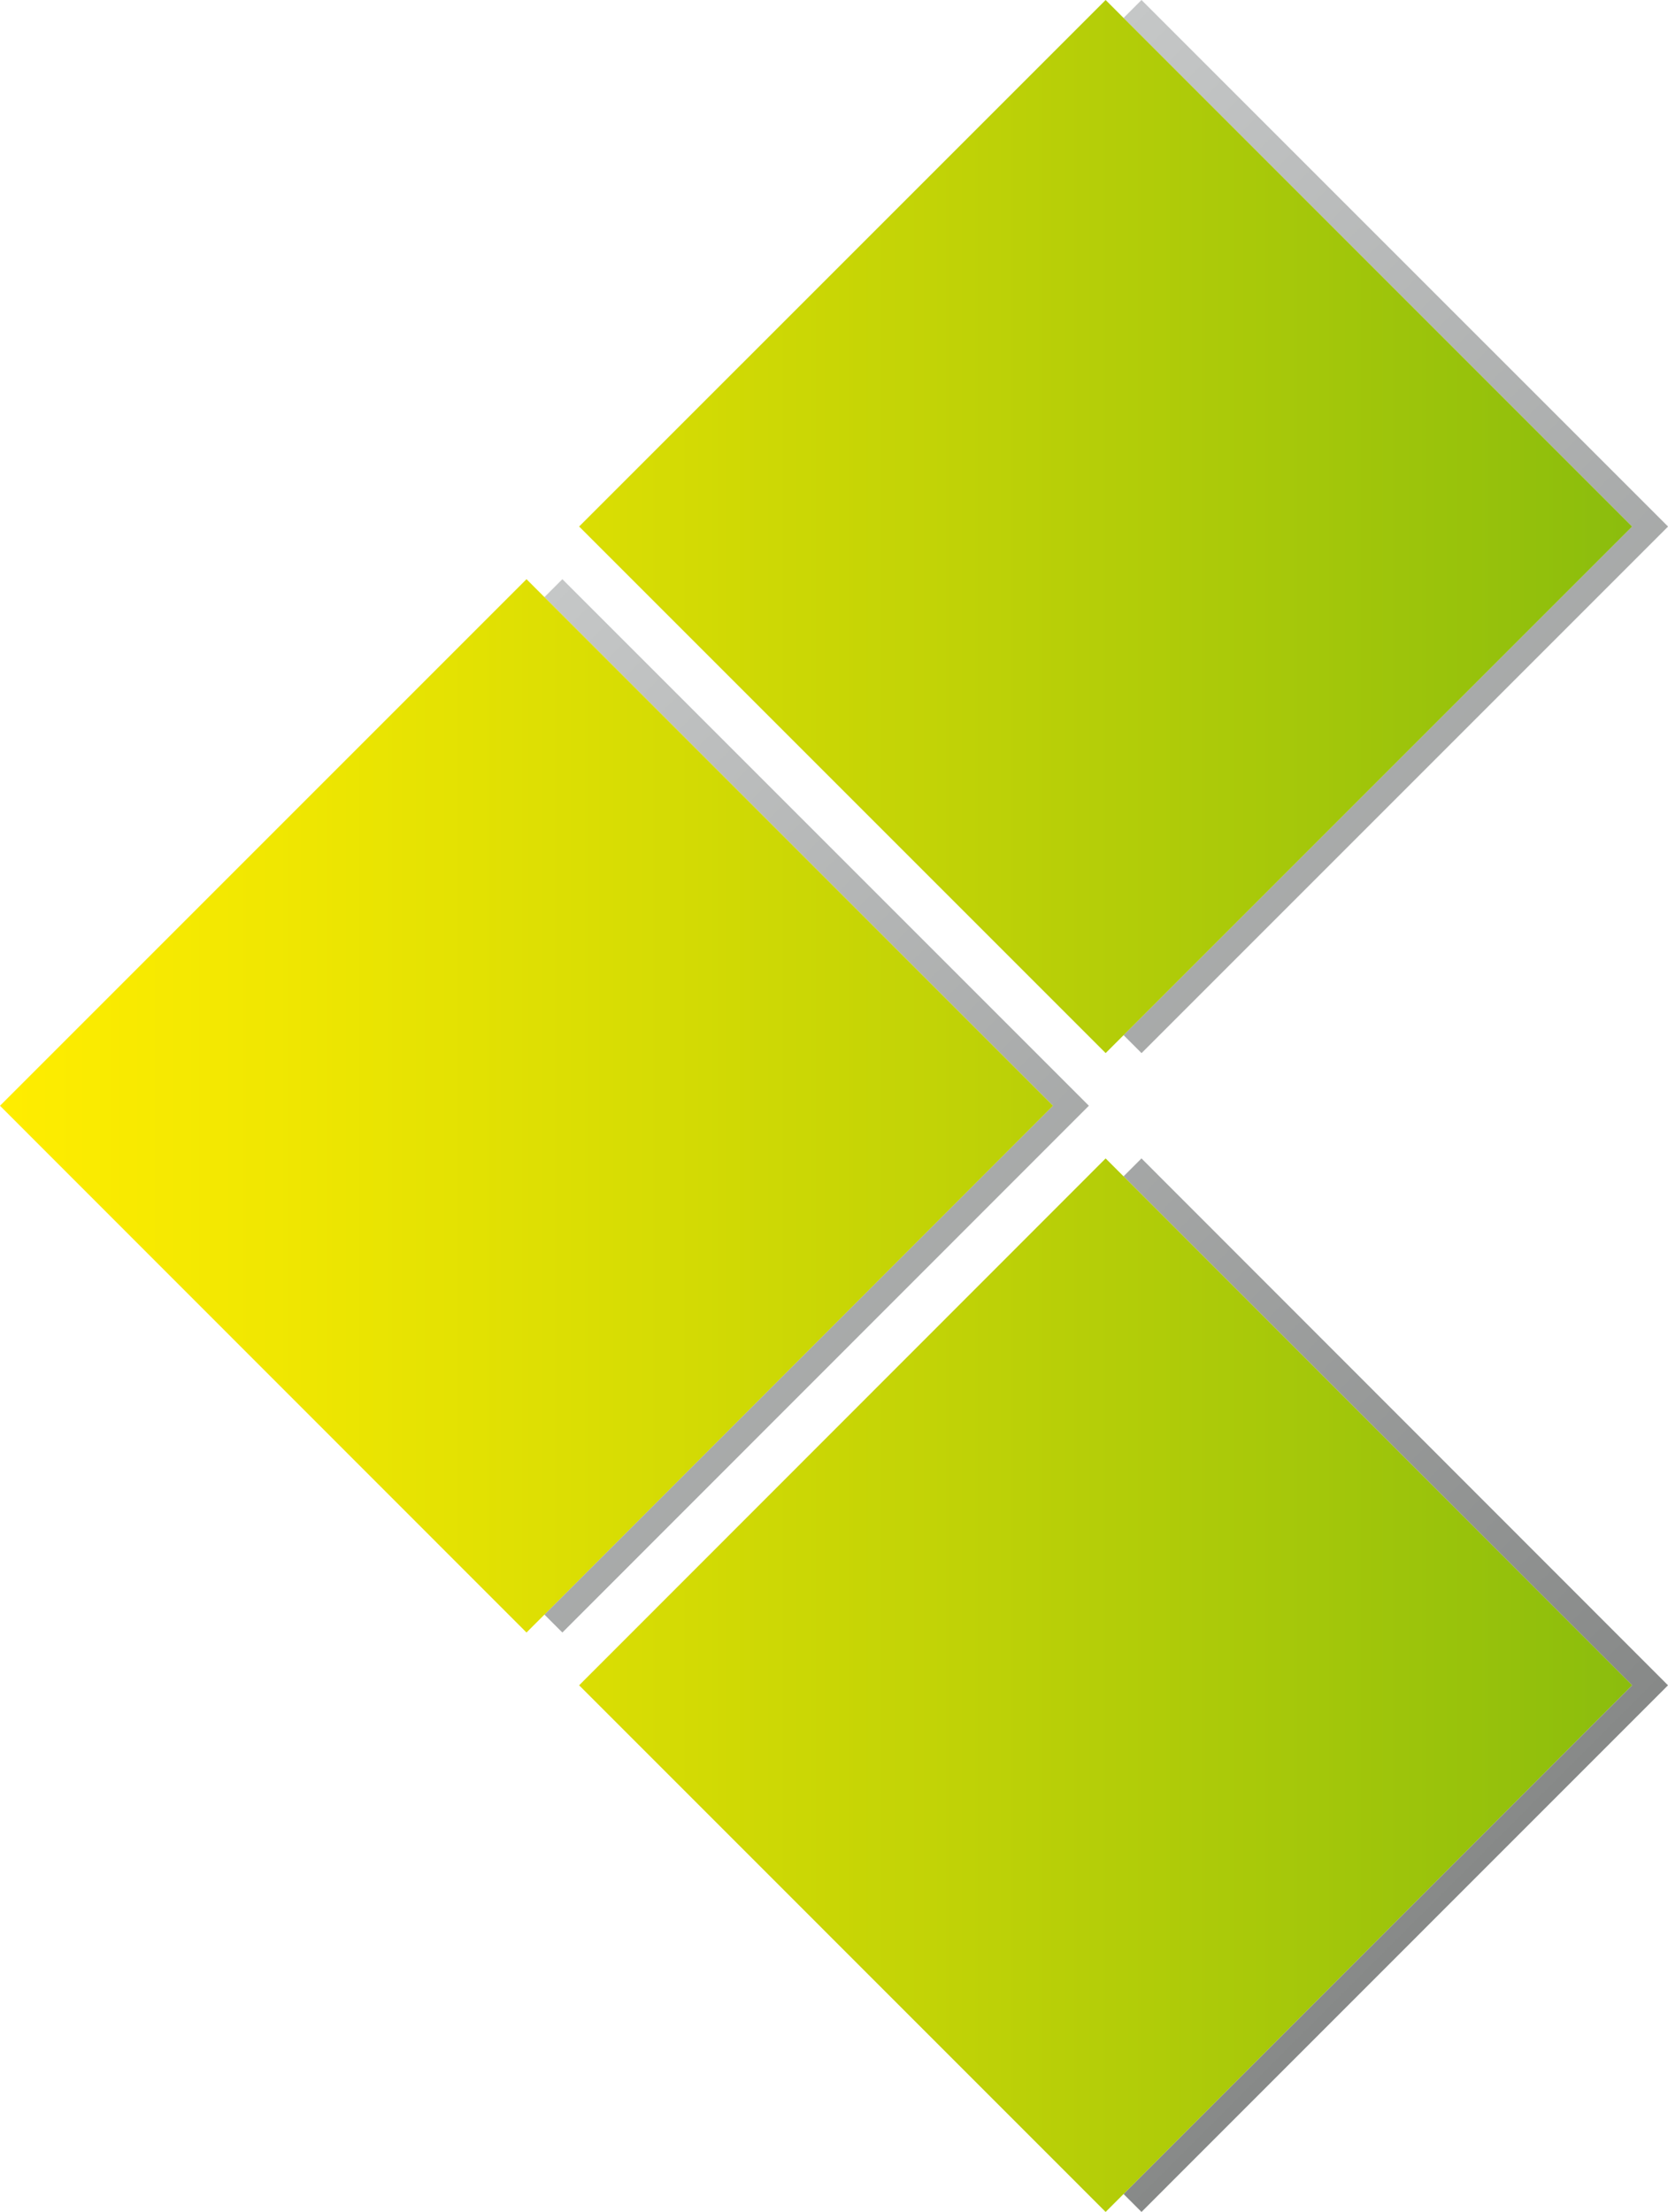
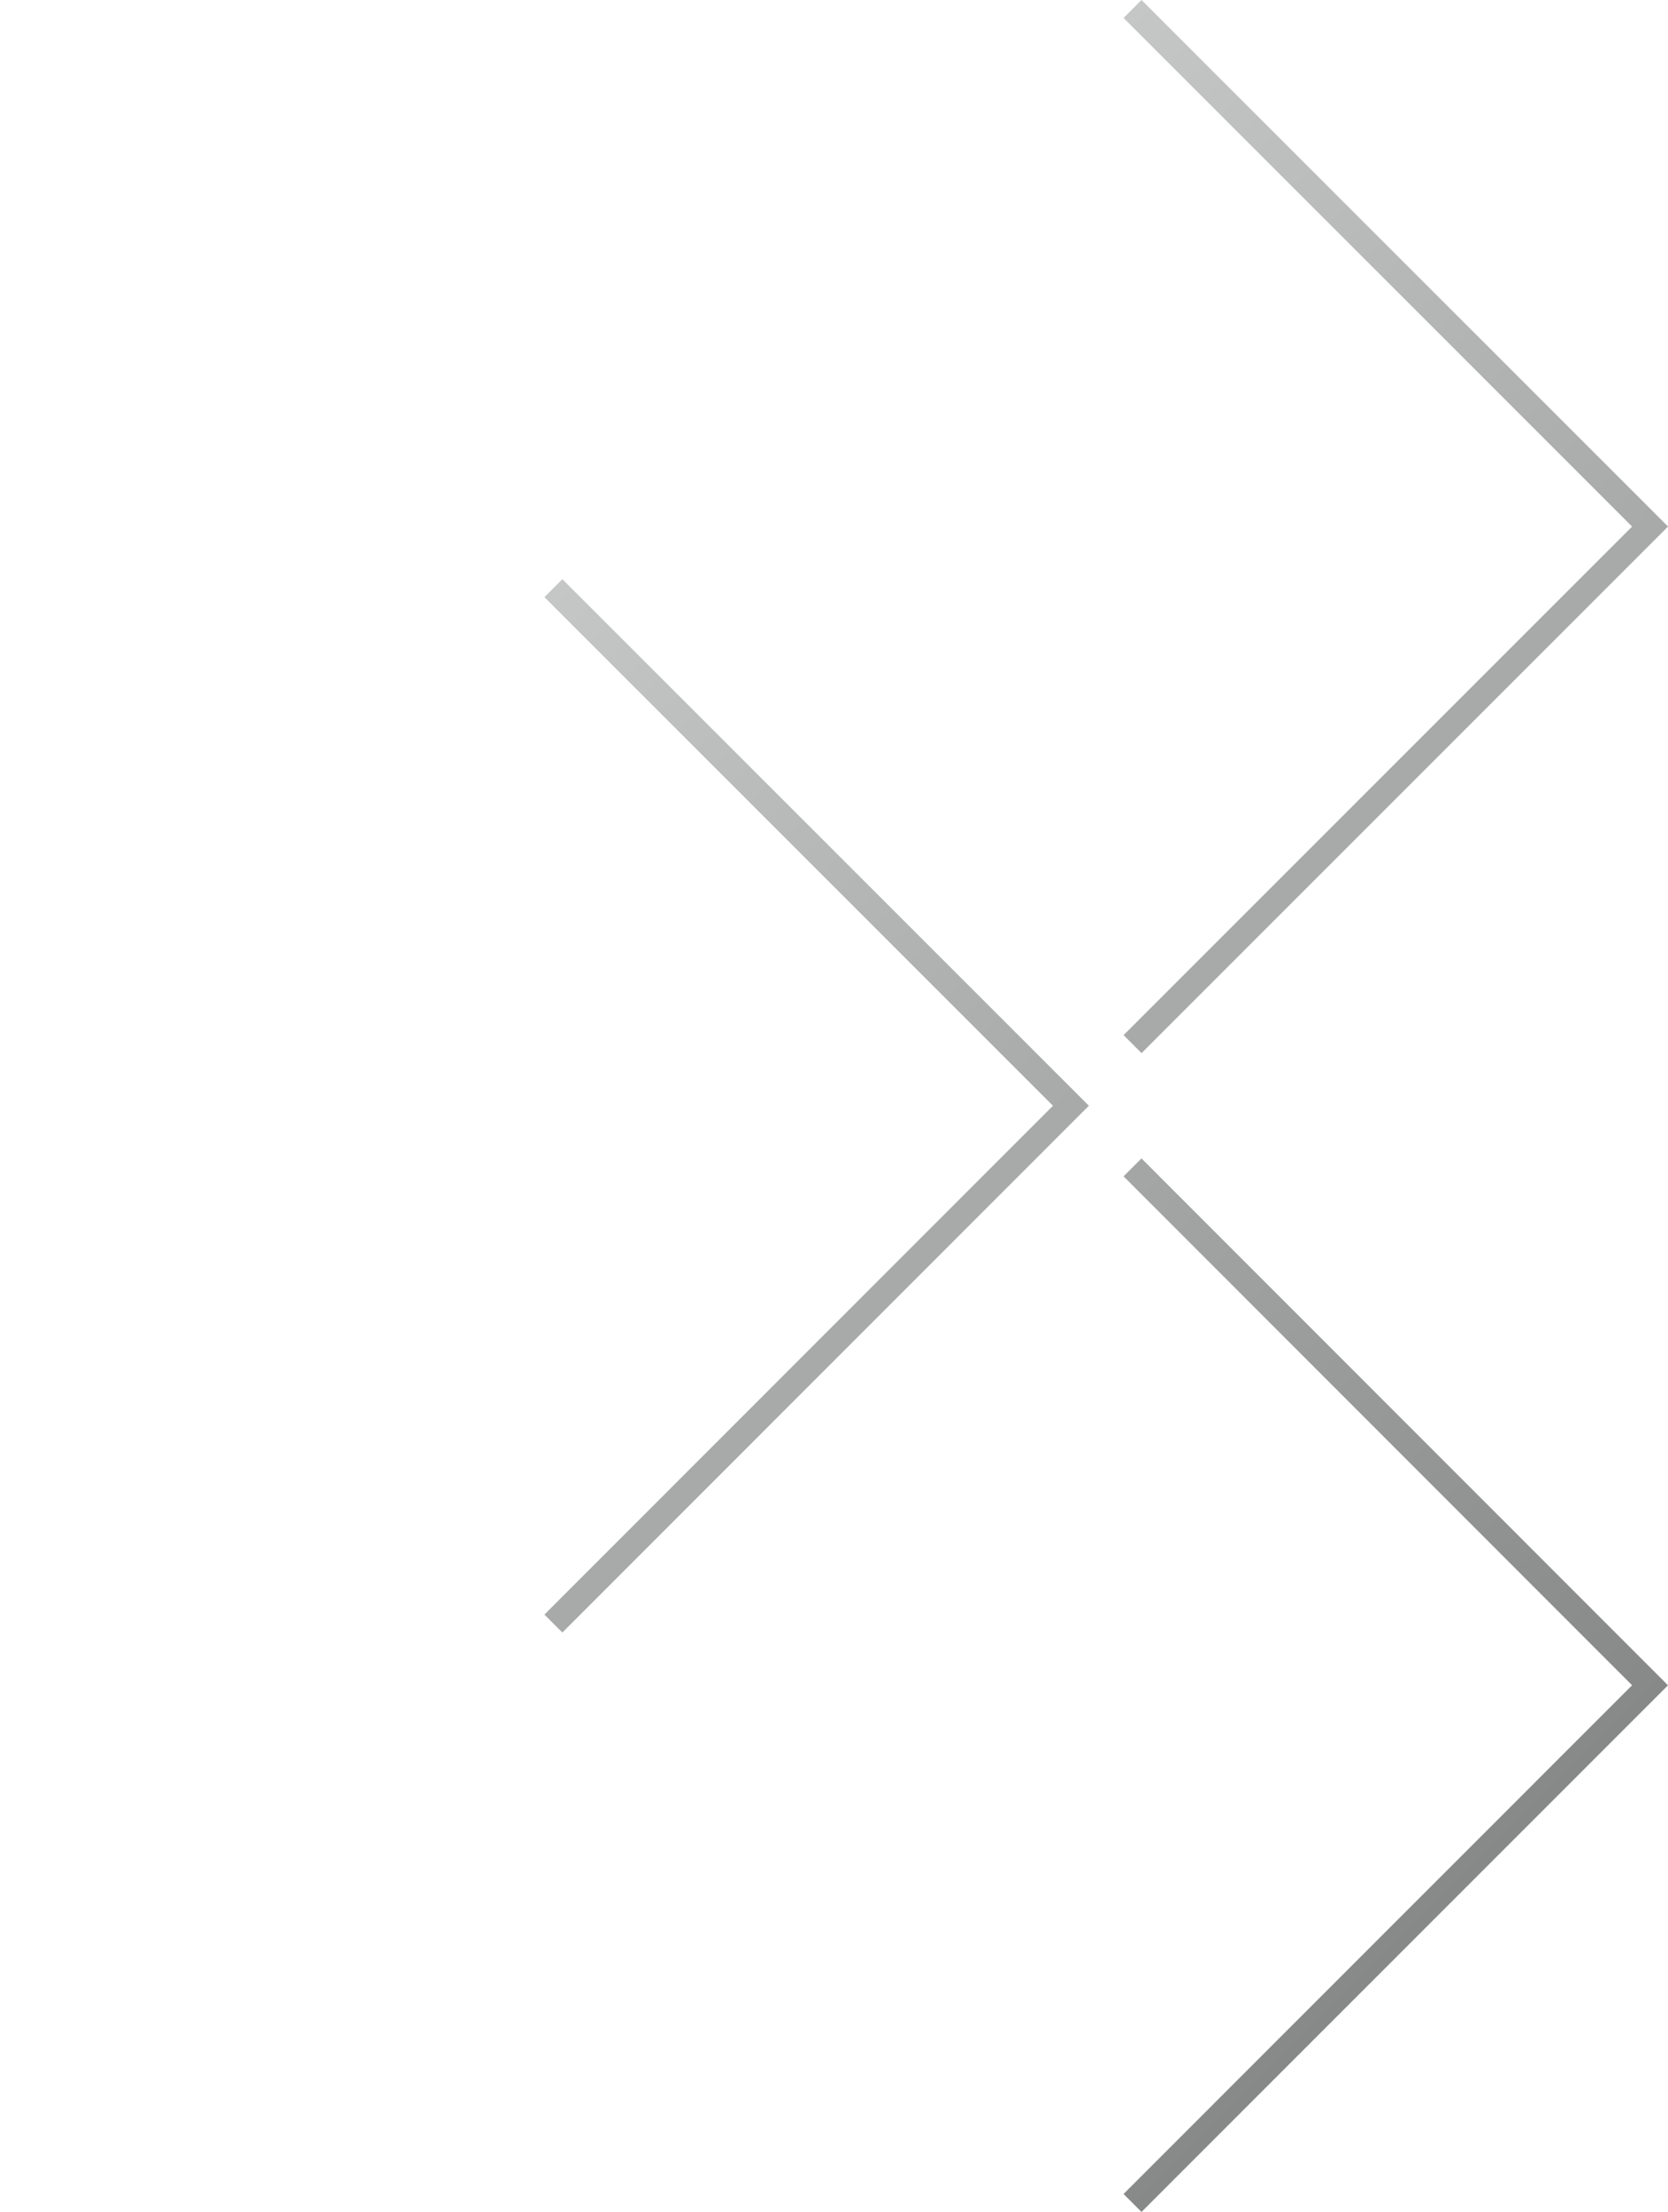
<svg xmlns="http://www.w3.org/2000/svg" id="Ebene_2" data-name="Ebene 2" viewBox="0 0 360.34 477.8">
  <defs>
    <style>
      .cls-1 {
        fill: url(#Unbenannter_Verlauf_2);
      }

      .cls-2 {
        fill: url(#linear-gradient);
      }
    </style>
    <linearGradient id="linear-gradient" x1="127.15" y1="119.45" x2="366.06" y2="358.35" gradientUnits="userSpaceOnUse">
      <stop offset="0" stop-color="#c5c7c7" />
      <stop offset="1" stop-color="#878988" />
    </linearGradient>
    <linearGradient id="Unbenannter_Verlauf_2" data-name="Unbenannter Verlauf 2" x1="0" y1="238.9" x2="352.59" y2="238.9" gradientUnits="userSpaceOnUse">
      <stop offset="0" stop-color="#ffed00" />
      <stop offset=".19" stop-color="#eee601" />
      <stop offset=".57" stop-color="#c2d306" />
      <stop offset="1" stop-color="#8bbd0d" />
    </linearGradient>
  </defs>
  <g id="Ebene_1-2" data-name="Ebene 1">
    <g>
      <path class="cls-2" d="M246.6,250.23l113.74,113.81-113.74,113.76-3.88-3.88,109.86-109.89-109.86-109.93,3.88-3.88ZM235.23,238.85l-113.74-113.74-3.88,3.88,109.86,109.86-109.86,109.91,3.88,3.88,113.74-113.79ZM242.73,223.6l3.88,3.88,113.74-113.74L246.6,0l-3.88,3.88,109.86,109.86-109.86,109.86Z" />
-       <path class="cls-1" d="M238.85,227.47l-113.74-113.74L238.85,0l3.88,3.88,109.86,109.86-109.86,109.86-3.88,3.88ZM117.62,128.99l-3.88-3.88L0,238.85l113.74,113.79,3.88-3.88,109.86-109.91-109.86-109.86ZM242.73,254.11l-3.88-3.88-113.74,113.81,113.74,113.76,3.88-3.88,109.86-109.89-109.86-109.93Z" />
    </g>
  </g>
</svg>